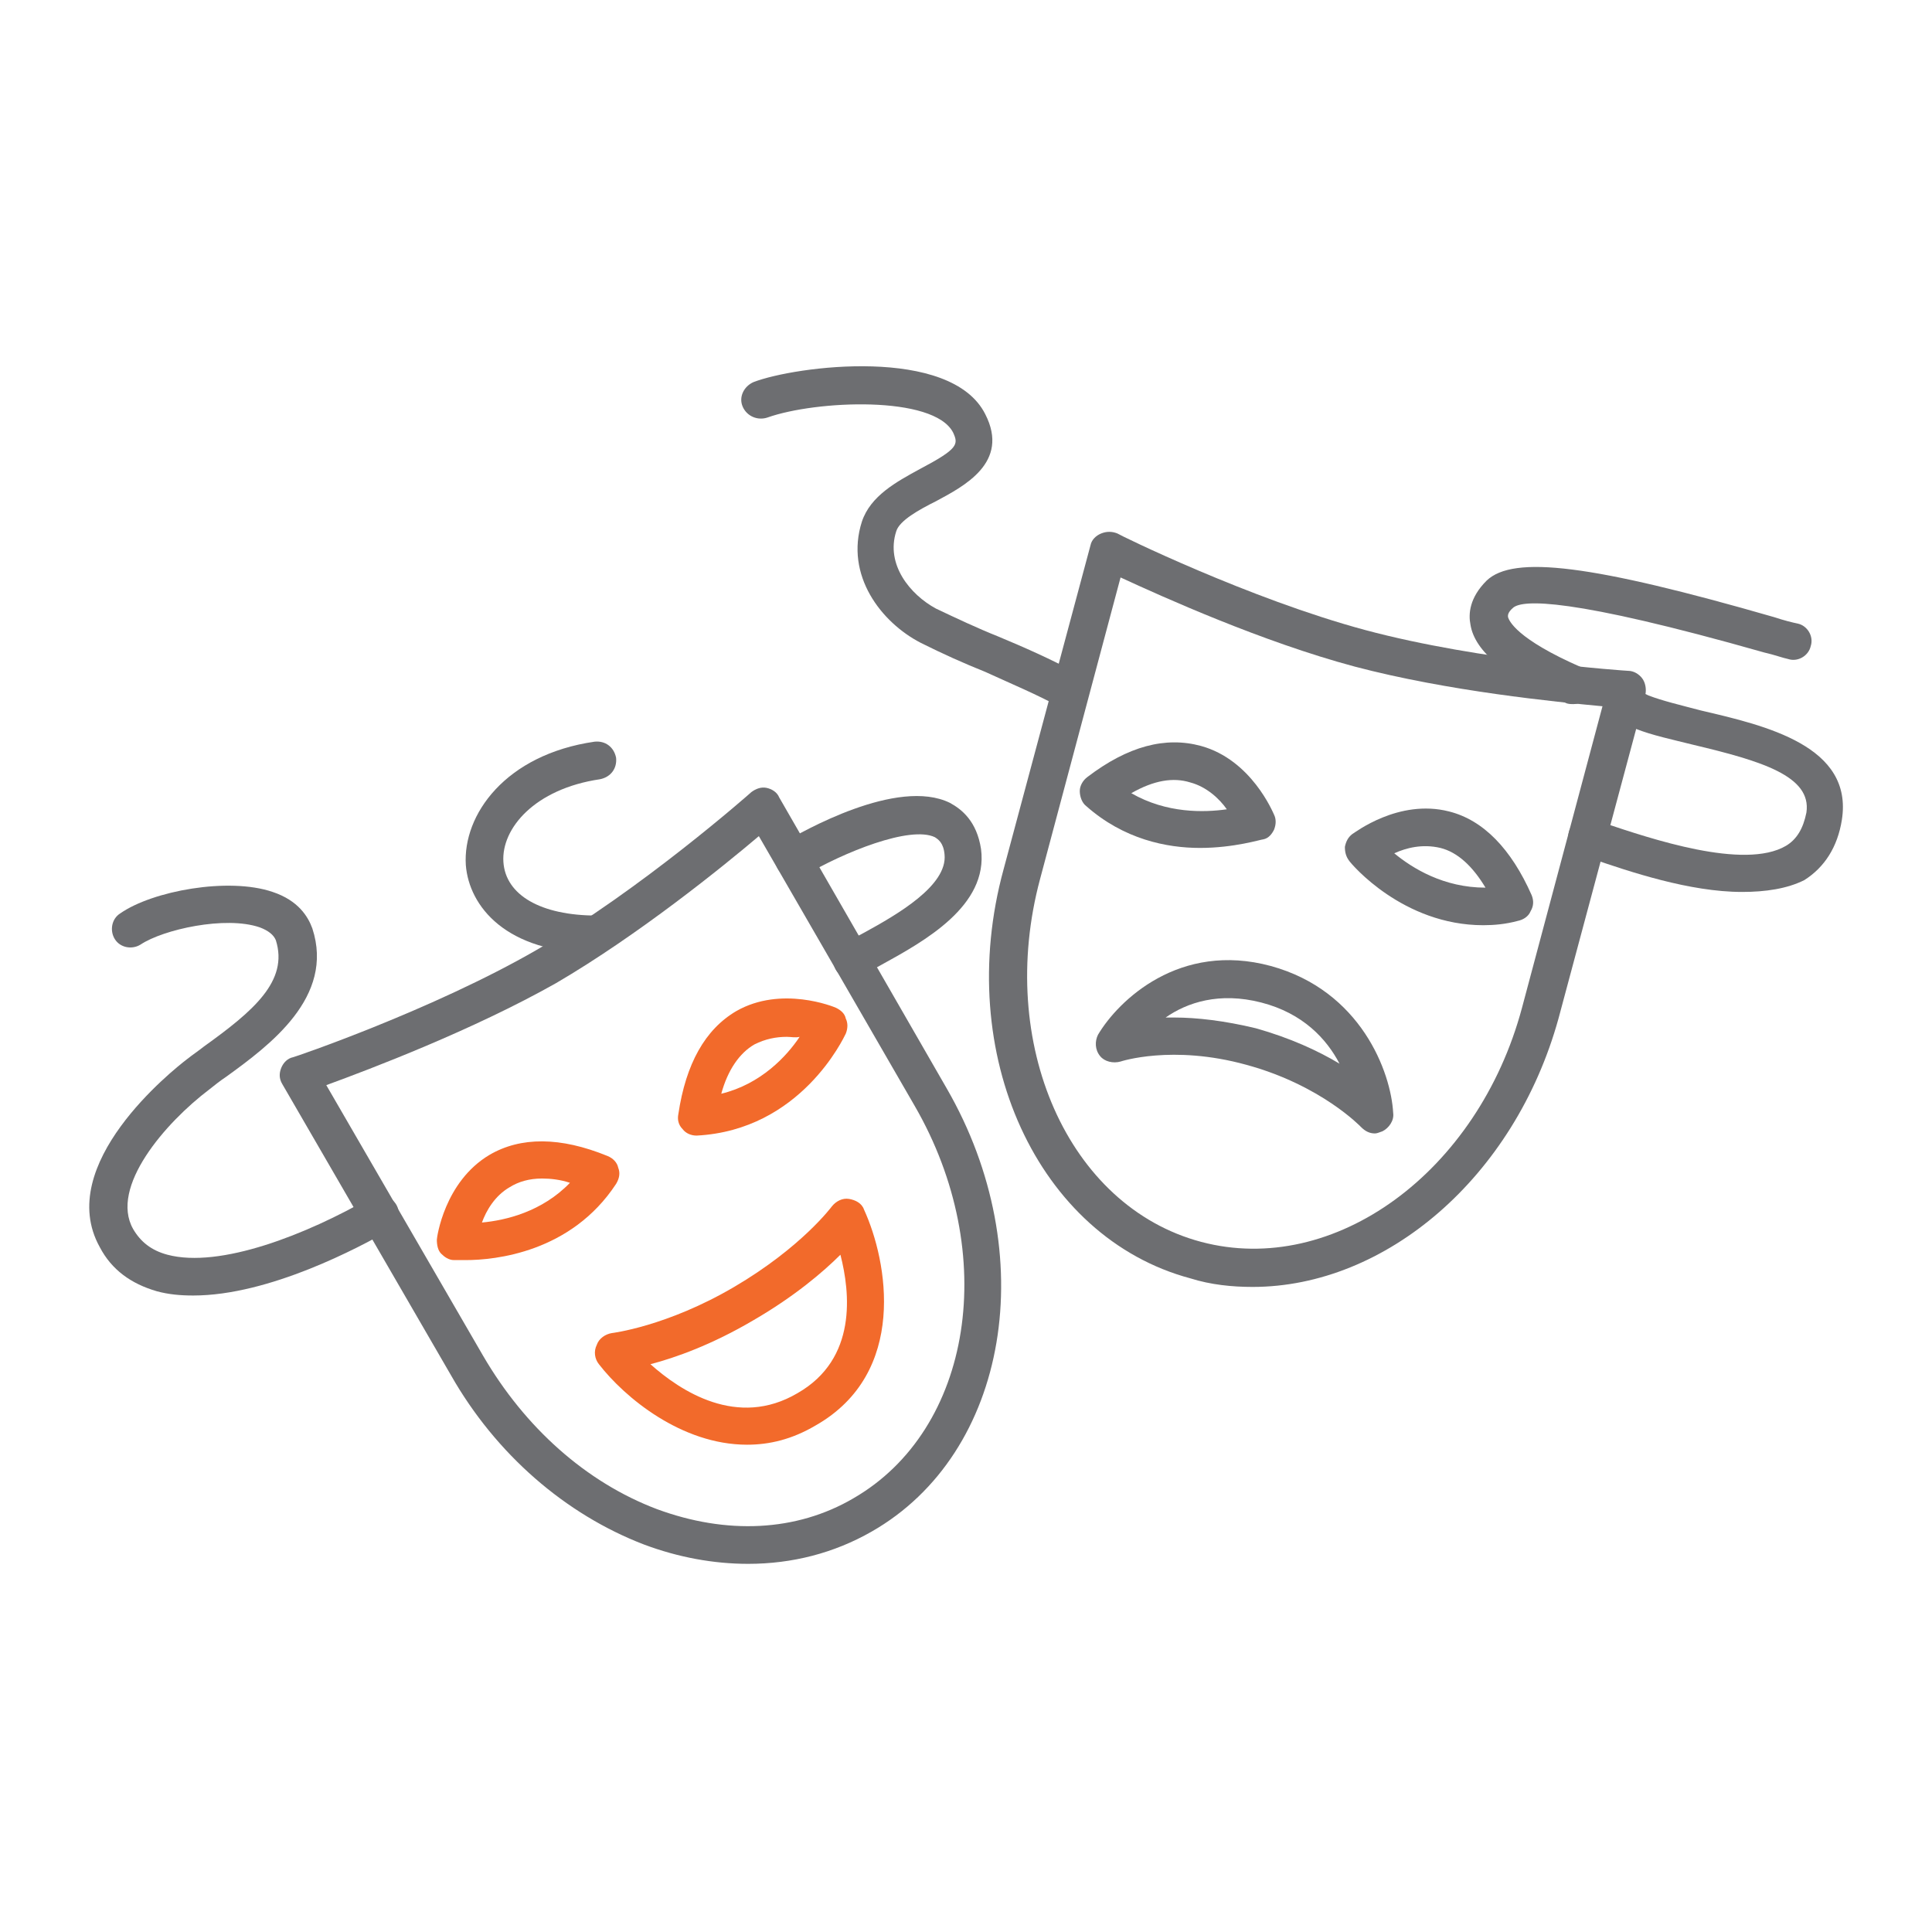
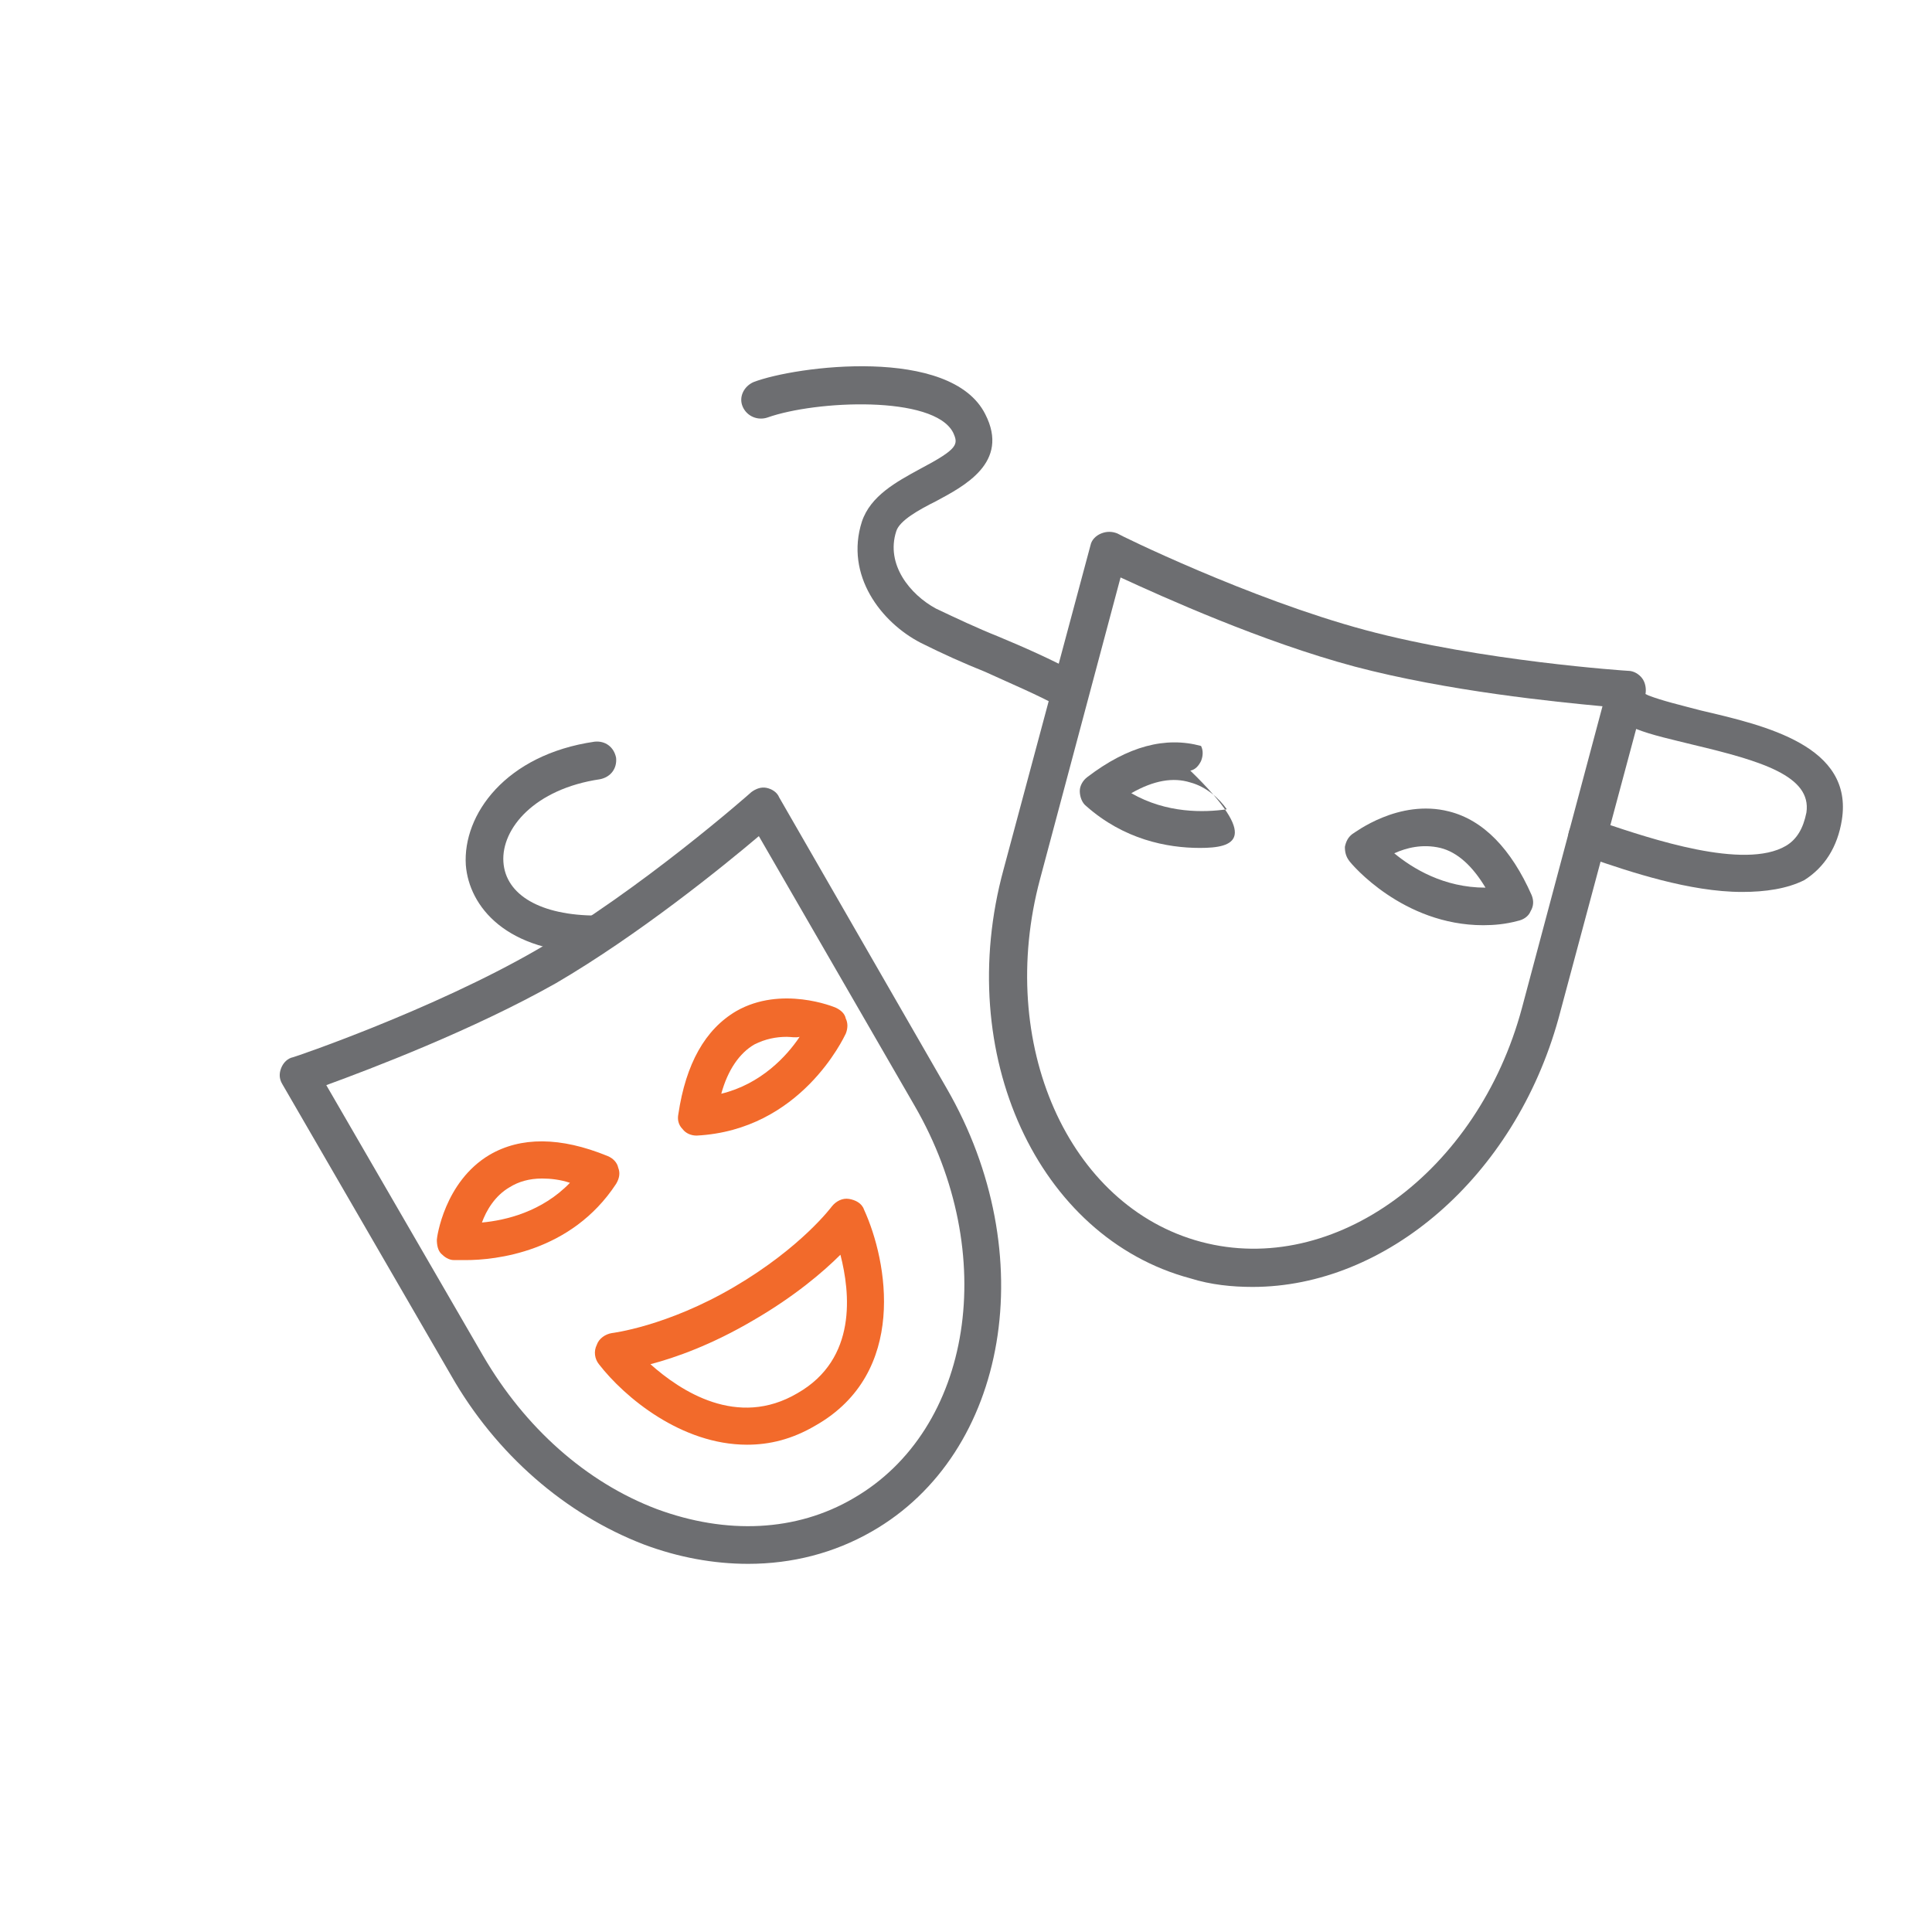
<svg xmlns="http://www.w3.org/2000/svg" version="1.1" id="Layer_1" x="0px" y="0px" viewBox="0 0 180 180" enable-background="new 0 0 180 180" xml:space="preserve">
  <g>
    <path fill="#6D6E71" d="M55.6,88.8c-8.5,0-11.9-4.4-12.2-8.2c-0.3-4.7,3.7-10.3,12-11.5c1-0.1,1.8,0.5,2,1.5c0.1,1-0.5,1.8-1.5,2   c-6.1,0.9-9.2,4.6-9,7.7c0.2,3.1,3.5,5,8.7,5c0,0,0,0,0,0c0.8,0,1.5,0.5,1.7,1.3c0.2,0.9-0.3,1.9-1.3,2.1   C55.9,88.8,55.7,88.8,55.6,88.8z" />
-     <path fill="#6D6E71" d="M79.4,91.2c-0.6,0-1.2-0.3-1.5-0.8c-0.5-0.8-0.2-1.9,0.6-2.4c0.6-0.3,1.2-0.7,2-1.1   c3.1-1.7,7.8-4.4,7.5-7.3c-0.1-1.1-0.6-1.4-0.9-1.6c-2.3-1.1-8.5,1.4-12.2,3.6c-0.8,0.5-1.9,0.2-2.4-0.6C71.9,80,72.2,79,73,78.5   c1.7-1,10.6-6.1,15.5-3.7c1.1,0.6,2.5,1.7,2.9,4.3c0.7,5.3-5.3,8.6-9.3,10.8c-0.7,0.4-1.3,0.7-1.8,1C80,91.1,79.7,91.2,79.4,91.2z" />
-     <path fill="#6D6E71" d="M146.6,65.6c-0.2,0-0.5,0-0.7-0.1c-5.6-2.4-8.5-4.8-8.9-7.3c-0.2-1-0.1-2.5,1.5-4.1   c2.5-2.4,9.8-1.5,26.8,3.4c0.9,0.3,1.7,0.5,2.2,0.6c0.9,0.2,1.5,1.2,1.2,2.1c-0.2,0.9-1.2,1.5-2.1,1.2c-0.5-0.1-1.3-0.4-2.2-0.6   c-18.3-5.2-22.5-4.9-23.4-4.2c-0.6,0.5-0.5,0.8-0.5,0.9c0.1,0.3,0.7,2,6.9,4.7c0.9,0.4,1.3,1.4,0.9,2.3   C147.9,65.2,147.3,65.6,146.6,65.6z" />
    <path fill="#6D6E71" d="M162.3,83.1c-4.9,0-10.5-1.9-14-3.1l-1-0.4c-0.9-0.3-1.4-1.3-1.1-2.2c0.3-0.9,1.3-1.4,2.2-1.1l1.1,0.4   c4.2,1.4,13,4.4,16.9,2.1c1-0.6,1.6-1.6,1.9-3.1c0.5-3.4-4.2-4.8-10.5-6.3c-2-0.5-3.9-0.9-5.4-1.5c-0.4-0.1-0.9-0.3-1.5-0.5   l-0.3-0.1c-0.9-0.3-1.4-1.3-1-2.2c0.3-0.9,1.3-1.4,2.2-1l0.3,0.1c0.6,0.2,1.1,0.4,1.5,0.6c1.3,0.5,3,0.9,4.9,1.4   c6,1.4,14.2,3.3,13.1,10.2c-0.4,2.5-1.6,4.4-3.5,5.6C166.5,82.8,164.5,83.1,162.3,83.1z" />
    <path fill="#6D6E71" d="M116.7,119.9c-1.9,0-3.9-0.2-5.8-0.8C96.7,115.3,88.8,98.2,93.5,81l8.1-30.2c0.1-0.5,0.5-0.9,1-1.1   c0.5-0.2,1-0.2,1.5,0c0.1,0.1,12.3,6.1,23.1,9c10.8,2.9,24.4,3.8,24.5,3.8c0.5,0,1,0.3,1.3,0.7c0.3,0.4,0.4,1,0.3,1.5l-8.1,30.2   C141.1,109.7,129.1,119.9,116.7,119.9z M104.4,53.8l-7.5,28.1c-4.1,15.3,2.6,30.5,15,33.8c12.4,3.3,25.8-6.5,29.9-21.8l7.5-28.1   c-4.3-0.4-14.4-1.4-23.1-3.7C117.6,59.8,108.3,55.6,104.4,53.8z" />
    <path fill="#6D6E71" d="M138.2,86.2c-7.5,0-12.3-5.7-12.5-6c-0.3-0.4-0.4-0.8-0.4-1.3c0.1-0.5,0.3-0.9,0.7-1.2   c0.2-0.1,4.3-3.3,9-2.1c3.2,0.8,5.8,3.5,7.7,7.8c0.2,0.5,0.2,1-0.1,1.5c-0.2,0.5-0.7,0.8-1.2,0.9C140.3,86.1,139.2,86.2,138.2,86.2   z M129.9,79.5c1.7,1.4,4.6,3.2,8.5,3.2c-1.2-2-2.6-3.3-4.2-3.7C132.5,78.6,131,79,129.9,79.5z" />
-     <path fill="#6D6E71" d="M111.8,79c-3.1,0-7.1-0.8-10.6-3.9c-0.4-0.3-0.6-0.9-0.6-1.4c0-0.5,0.3-1,0.7-1.3c3.8-2.9,7.3-3.8,10.6-2.9   c4.7,1.3,6.7,6.2,6.8,6.4c0.2,0.4,0.2,0.9,0,1.4c-0.2,0.4-0.5,0.8-1,0.9C117.5,78.2,115,79,111.8,79z M105.4,73.9   c3.3,1.9,6.8,1.8,8.9,1.5c-0.7-1-1.9-2.1-3.4-2.5C109.3,72.4,107.5,72.7,105.4,73.9z" />
-     <path fill="#6D6E71" d="M128.1,105.6c-0.5,0-0.9-0.2-1.3-0.6c0,0-3.7-3.9-10.7-5.8c-6.9-1.9-11.7-0.3-11.7-0.3   c-0.7,0.2-1.5,0-1.9-0.5c-0.5-0.6-0.5-1.4-0.2-2c1.9-3.2,7.6-8.7,16.1-6.4c8.4,2.3,11.2,9.9,11.4,13.7c0.1,0.7-0.4,1.4-1,1.7   C128.5,105.5,128.3,105.6,128.1,105.6z M109.4,94.8c2.1,0,4.7,0.3,7.6,1c3.2,0.9,5.8,2.1,7.8,3.3c-1.2-2.3-3.4-4.7-7.3-5.7   c-3.9-1-6.9,0-8.9,1.4C108.8,94.8,109.1,94.8,109.4,94.8z" />
+     <path fill="#6D6E71" d="M111.8,79c-3.1,0-7.1-0.8-10.6-3.9c-0.4-0.3-0.6-0.9-0.6-1.4c0-0.5,0.3-1,0.7-1.3c3.8-2.9,7.3-3.8,10.6-2.9   c0.2,0.4,0.2,0.9,0,1.4c-0.2,0.4-0.5,0.8-1,0.9C117.5,78.2,115,79,111.8,79z M105.4,73.9   c3.3,1.9,6.8,1.8,8.9,1.5c-0.7-1-1.9-2.1-3.4-2.5C109.3,72.4,107.5,72.7,105.4,73.9z" />
    <path fill="#6D6E71" d="M69.7,145.7c-3.2,0-6.5-0.6-9.7-1.8c-7.3-2.8-13.8-8.4-18-15.8L26.3,101c-0.3-0.5-0.3-1-0.1-1.5   s0.6-0.9,1.1-1c0.1,0,13-4.4,22.7-10c9.7-5.6,19.9-14.6,20-14.7c0.4-0.3,0.9-0.5,1.4-0.4c0.5,0.1,1,0.4,1.2,0.9l15.6,27.1   c8.9,15.4,5.8,34-7,41.3C77.7,144.7,73.8,145.7,69.7,145.7z M30.4,101.1L45,126.3c3.9,6.7,9.6,11.8,16.2,14.3   c6.5,2.4,13,2.1,18.3-1c11.1-6.4,13.7-22.8,5.7-36.6L70.7,77.9c-3.3,2.8-11.2,9.2-18.9,13.7C44,96,34.5,99.6,30.4,101.1z" />
    <path fill="#F26A2B" d="M64.9,105.8c-0.5,0-1-0.2-1.3-0.6c-0.4-0.4-0.5-0.9-0.4-1.4c0.7-4.7,2.5-7.9,5.4-9.6   c4.2-2.4,9.1-0.4,9.3-0.3c0.4,0.2,0.8,0.5,0.9,1c0.2,0.4,0.2,0.9,0,1.4C78.6,96.7,74.6,105.3,64.9,105.8   C65,105.8,65,105.8,64.9,105.8z M73.3,96.6c-1,0-2,0.2-3,0.7c-1.4,0.8-2.5,2.4-3.1,4.6c3.7-0.9,6.1-3.5,7.3-5.3   C74.1,96.7,73.7,96.6,73.3,96.6z" />
    <path fill="#F26A2B" d="M43.4,117.4c-0.6,0-1,0-1.1,0c-0.5,0-0.9-0.3-1.2-0.6s-0.4-0.8-0.4-1.3c0-0.2,0.7-5.4,4.9-7.9   c2.9-1.7,6.6-1.7,11,0.1c0.5,0.2,0.9,0.6,1,1.1c0.2,0.5,0.1,1-0.2,1.5C53.2,116.7,46.1,117.4,43.4,117.4z M50.5,109.8   c-1.2,0-2.2,0.3-3,0.8c-1.4,0.8-2.2,2.2-2.6,3.3c2.2-0.2,5.6-1,8.2-3.7C52.2,109.9,51.3,109.8,50.5,109.8z" />
    <path fill="#F26A2B" d="M69.6,134.6c-6.1,0-11.4-4.4-13.8-7.5c-0.4-0.5-0.5-1.2-0.2-1.8c0.2-0.6,0.8-1,1.4-1.1   c0,0,5.1-0.6,11.4-4.3c6.3-3.7,9.1-7.5,9.1-7.5c0.4-0.5,1-0.8,1.6-0.7c0.6,0.1,1.2,0.4,1.4,1c2.2,4.8,4.1,15.2-4.5,20.1   C73.8,134.1,71.7,134.6,69.6,134.6z M60.6,127.1c2.8,2.5,8.1,6,13.7,2.7c5.6-3.2,4.9-9.4,4-12.9c-1.6,1.6-4.3,3.9-8.1,6.1   C66.3,125.3,62.9,126.5,60.6,127.1z" />
    <path fill="#6D6E71" d="M99.6,66.1c-0.3,0-0.6-0.1-0.8-0.2c-2.2-1.2-4.6-2.2-7-3.3c-2-0.8-4-1.7-6-2.7c-3.7-1.9-7.1-6.3-5.5-11.3   c0.8-2.4,3.2-3.7,5.4-4.9c3.6-1.9,3.6-2.3,3.1-3.4c-1.8-3.5-12.8-3-17.3-1.4c-0.9,0.3-1.9-0.1-2.3-1s0.1-1.9,1-2.3   c3.9-1.5,18.4-3.4,21.6,3c2.3,4.5-2,6.7-4.6,8.1c-1.6,0.8-3.4,1.8-3.7,2.8c-1,3.1,1.3,5.9,3.7,7.2c1.9,0.9,3.8,1.8,5.8,2.6   c2.4,1,4.9,2.1,7.3,3.4c0.8,0.5,1.2,1.5,0.7,2.4C100.8,65.8,100.2,66.1,99.6,66.1z" />
-     <path fill="#6D6E71" d="M18,120.7c-1.2,0-2.3-0.1-3.4-0.4c-2.4-0.7-4.2-2-5.3-4.1c-4.3-7.7,6.8-16.5,8.1-17.5   c0.5-0.4,1.1-0.8,1.6-1.2c4.6-3.3,7.9-6.1,6.7-9.9c-0.2-0.5-0.7-0.9-1.5-1.2c-3.2-1.1-9,0.2-11.1,1.6c-0.8,0.5-1.9,0.3-2.4-0.5   c-0.5-0.8-0.3-1.9,0.5-2.4c3-2.1,10.1-3.4,14.2-2c2.4,0.8,3.3,2.3,3.7,3.4c2.1,6.4-4,10.9-8,13.8c-0.6,0.4-1.1,0.8-1.6,1.2   c-4.1,3.1-9.3,9.1-7.1,13c0.7,1.2,1.7,2,3.2,2.4c4.9,1.3,13-1.9,18.9-5.3c0.8-0.5,1.9-0.2,2.4,0.6c0.5,0.8,0.2,1.9-0.6,2.4   C33.5,116.2,25.1,120.7,18,120.7z" />
  </g>
</svg>